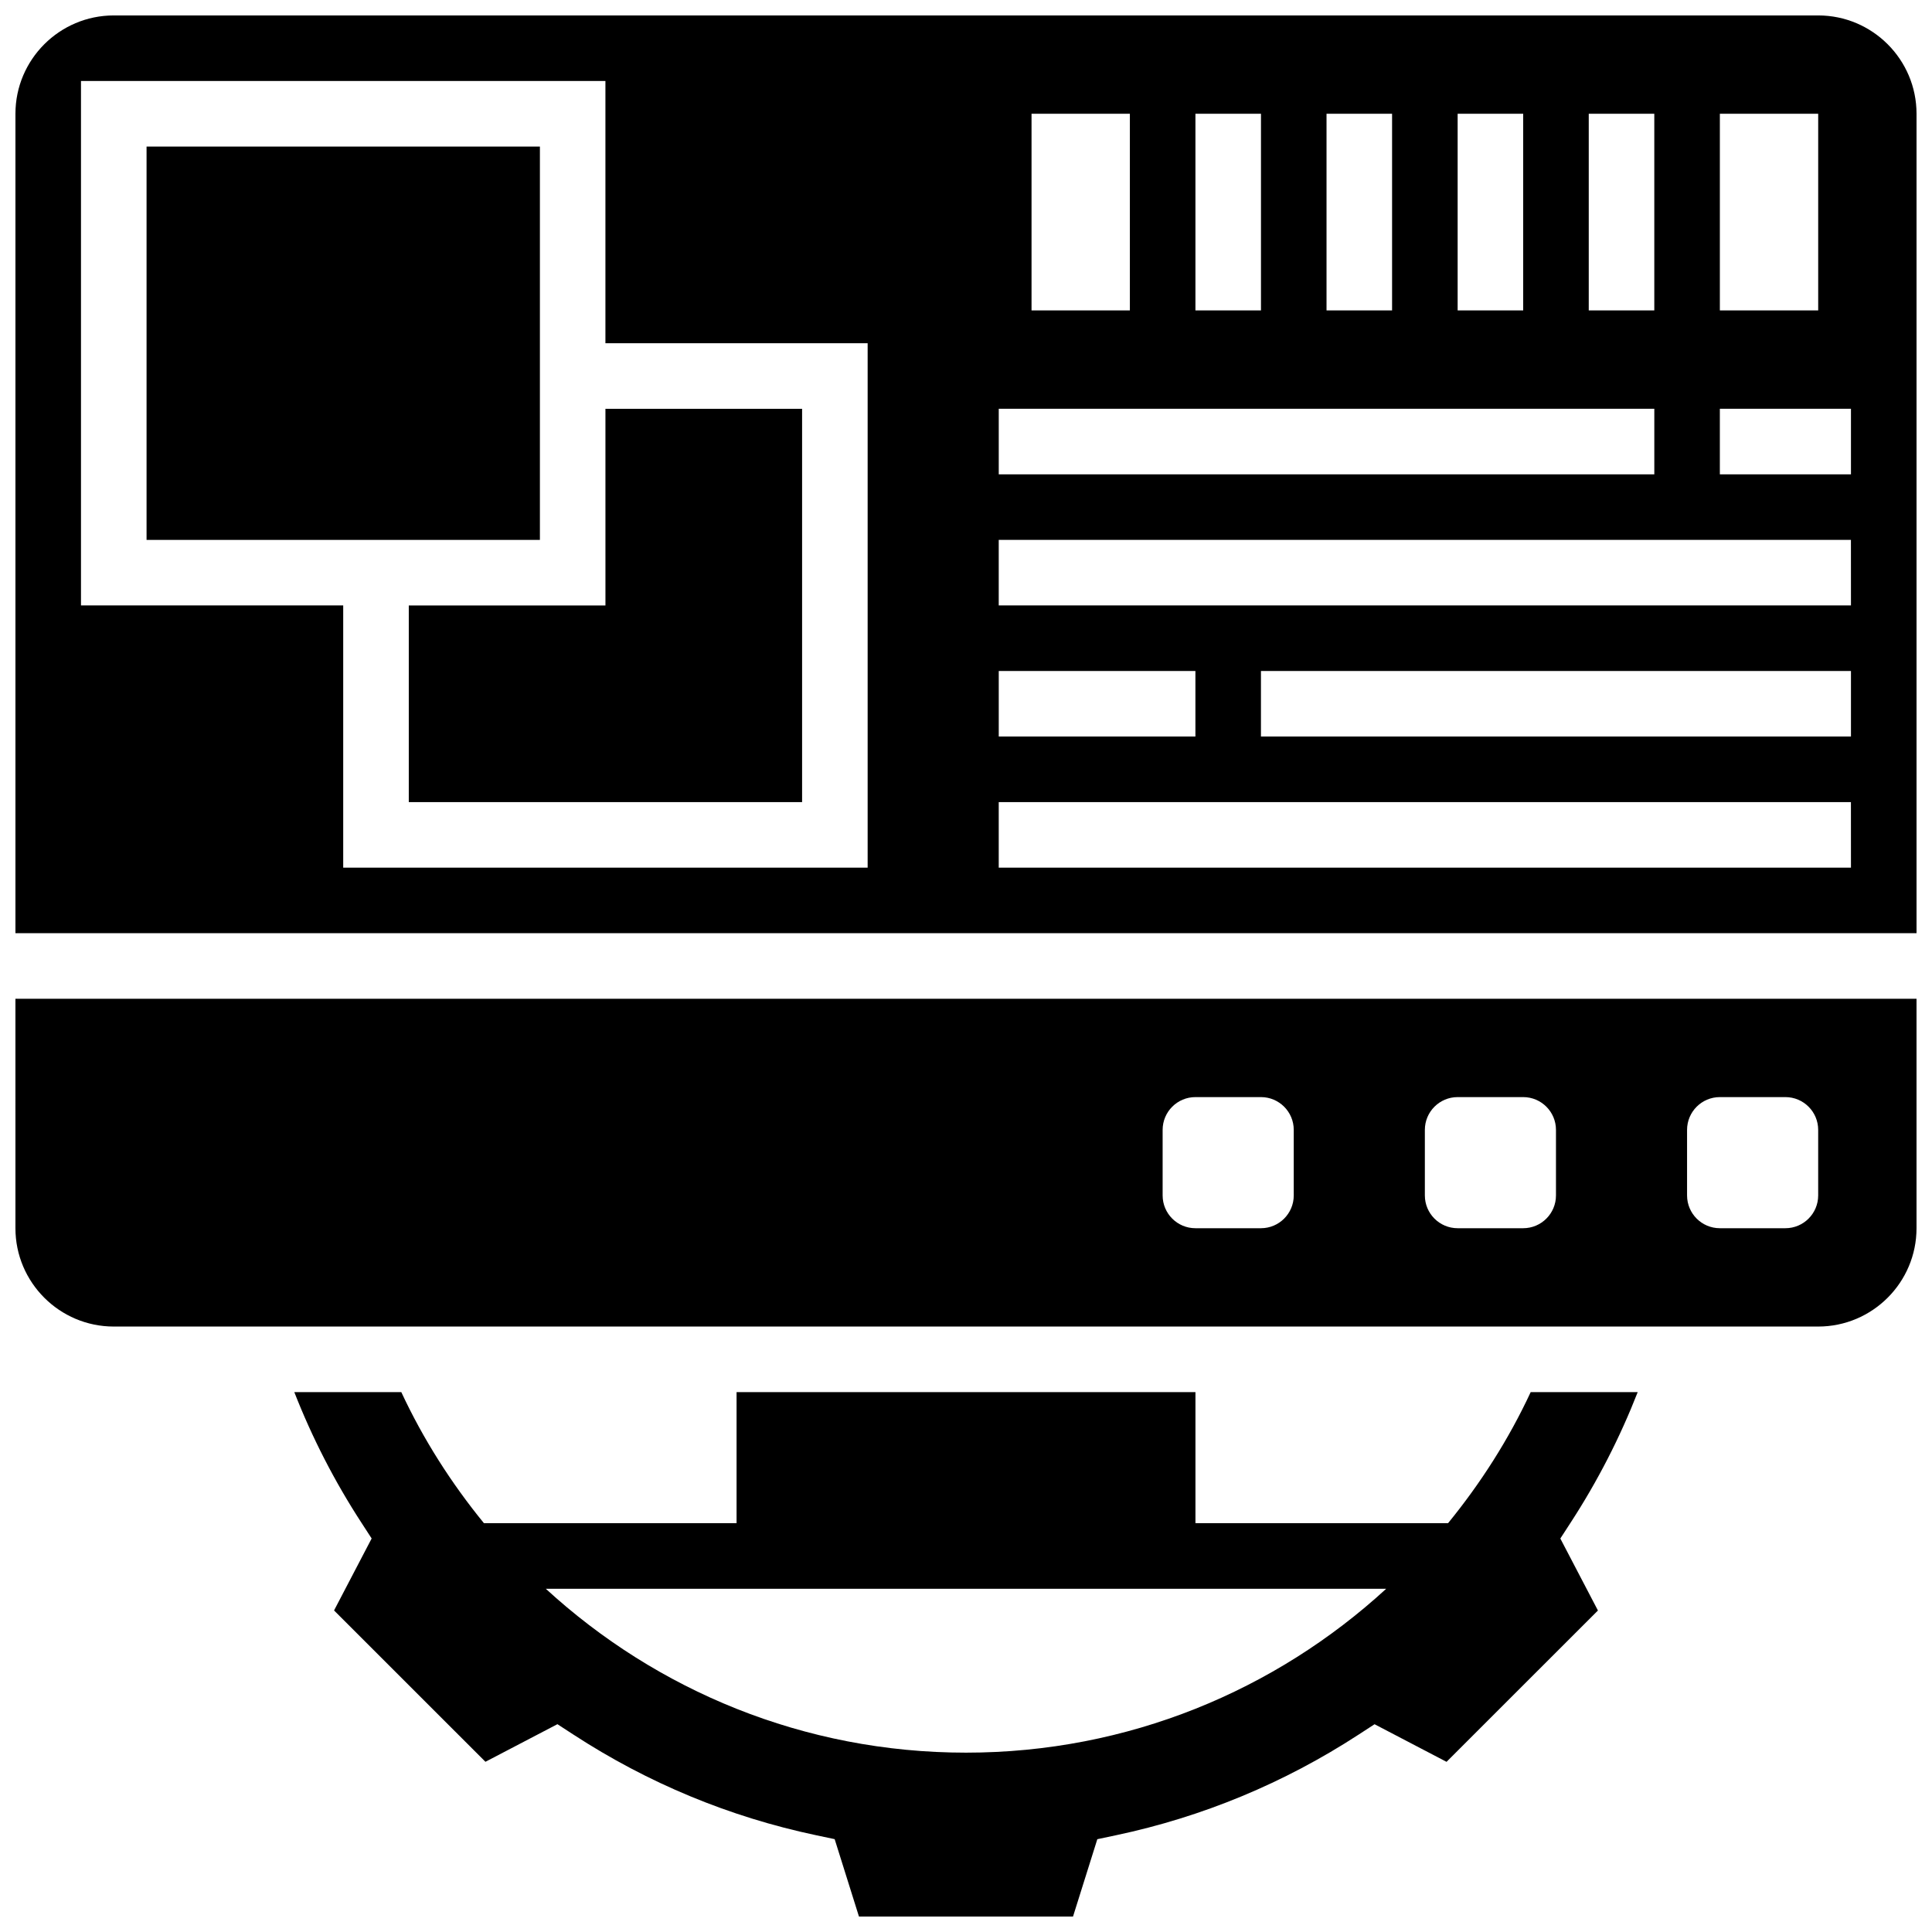
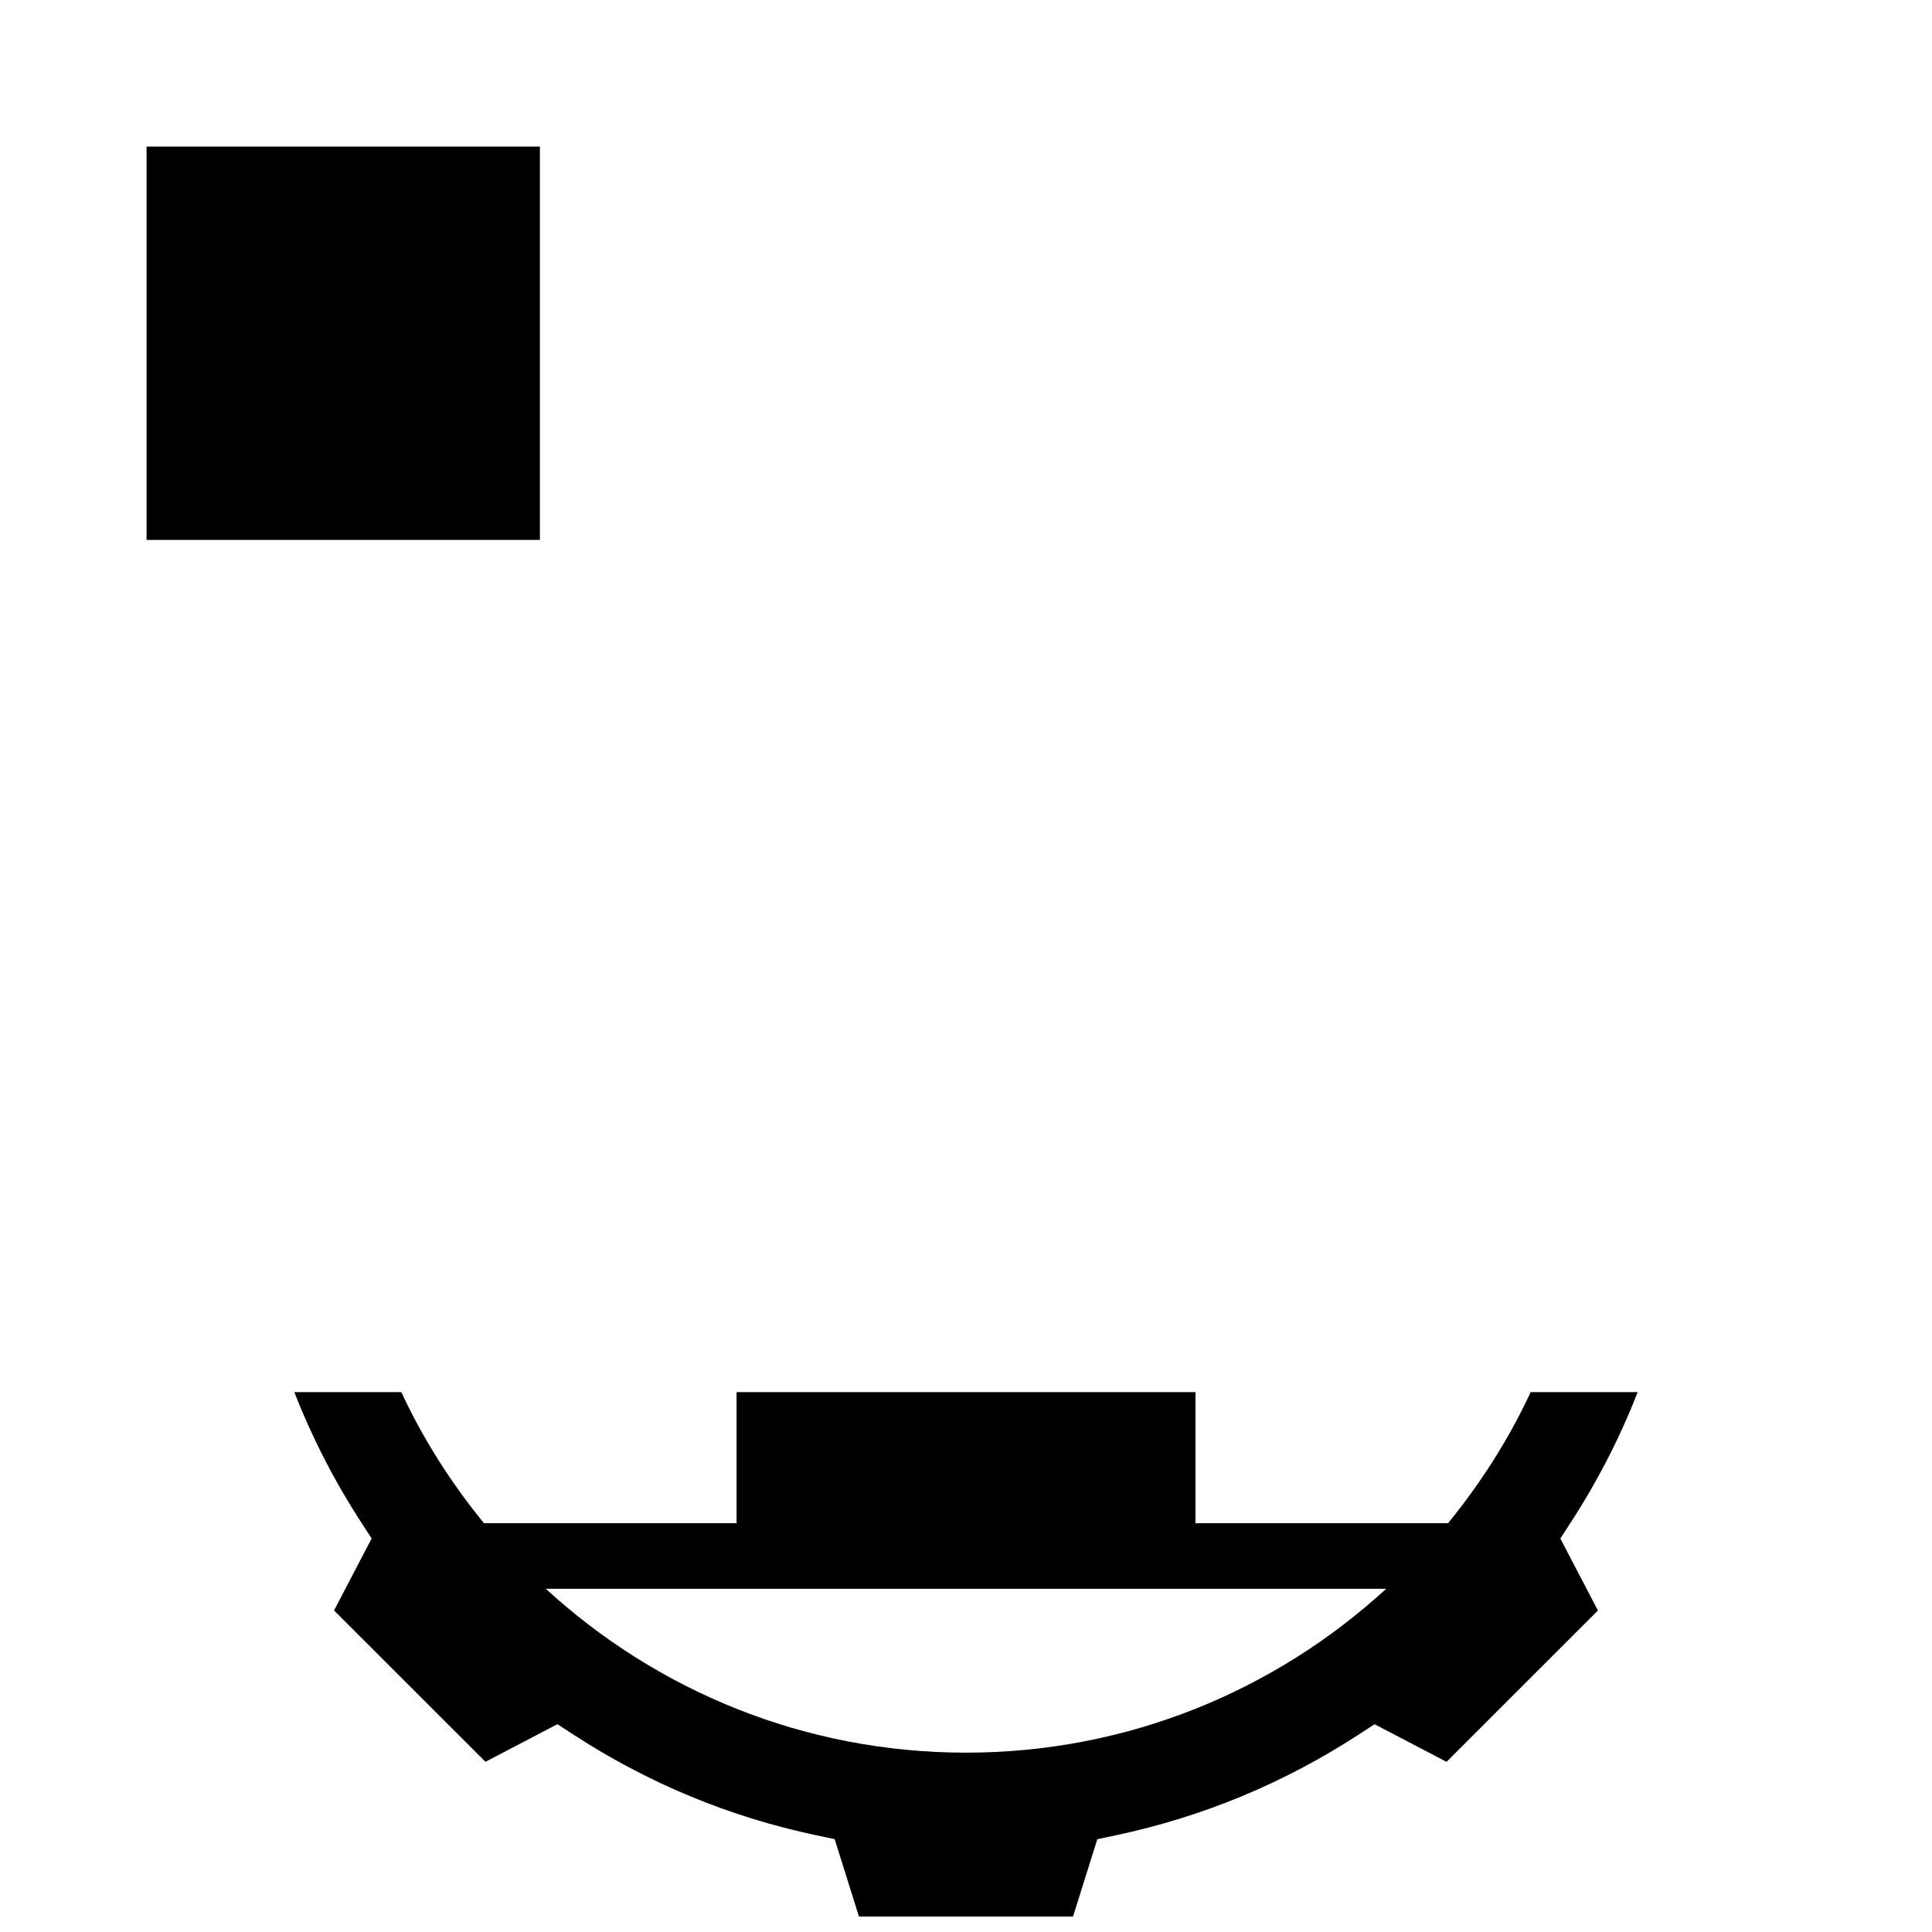
<svg xmlns="http://www.w3.org/2000/svg" width="800px" height="800px" version="1.1" viewBox="144 144 512 512">
  <defs>
    <clipPath id="c">
-       <path d="m148.09 408h503.81v88h-503.81z" />
-     </clipPath>
+       </clipPath>
    <clipPath id="b">
      <path d="m148.09 148.09h503.81v243.91h-503.81z" />
    </clipPath>
    <clipPath id="a">
      <path d="m221 512h358v139.9h-358z" />
    </clipPath>
  </defs>
-   <path d="m304.45 304.45h-52.117v52.117h104.23v-104.23h-52.117z" />
  <g clip-path="url(#c)">
-     <path d="m148.09 469.49c0 14.367 11.691 26.059 26.059 26.059h451.69c14.367 0 26.059-11.691 26.059-26.059v-60.805h-503.81zm443-26.059c0-4.793 3.891-8.688 8.688-8.688h17.371c4.793 0 8.688 3.891 8.688 8.688v17.371c0 4.793-3.891 8.688-8.688 8.688h-17.371c-4.793 0-8.688-3.891-8.688-8.688zm-69.488 0c0-4.793 3.891-8.688 8.688-8.688h17.371c4.793 0 8.688 3.891 8.688 8.688v17.371c0 4.793-3.891 8.688-8.688 8.688h-17.371c-4.793 0-8.688-3.891-8.688-8.688zm-69.492 0c0-4.793 3.891-8.688 8.688-8.688h17.371c4.793 0 8.688 3.891 8.688 8.688v17.371c0 4.793-3.891 8.688-8.688 8.688h-17.371c-4.793 0-8.688-3.891-8.688-8.688z" />
-   </g>
+     </g>
  <path d="m182.84 182.84h104.24v104.24h-104.24z" />
  <g clip-path="url(#b)">
-     <path d="m625.84 148.09h-451.69c-14.367 0-26.059 11.691-26.059 26.059v217.16h503.81v-217.16c0-14.367-11.691-26.059-26.059-26.059zm-26.059 26.059h26.059v52.117h-26.059zm-34.746 0h17.371v52.117h-17.371zm-34.746 0h17.371v52.117h-17.371zm-34.746 0h17.371v52.117h-17.371zm-34.742 0h17.371v52.117h-17.371zm-43.434 0h26.059v52.117h-26.059zm-8.688 78.18h173.73v17.371h-173.73zm0 69.488h52.117v17.371h-52.117zm-34.746 52.117h-138.98v-69.492l-69.492 0.004v-138.98h138.98v69.492h69.492zm260.59 0h-225.85v-17.371h225.84zm0-34.742h-156.36v-17.371h156.36zm0-34.746h-225.85v-17.371h225.84zm0-34.746h-34.746v-17.371h34.746z" />
-   </g>
+     </g>
  <g clip-path="url(#a)">
    <path d="m578.01 512.92h-28.359c-5.828 12.535-13.266 24.156-21.906 34.746h-66.938v-34.746h-121.61v34.746h-66.945c-8.645-10.59-16.07-22.211-21.906-34.746h-28.355c4.707 12.039 10.641 23.617 17.738 34.535l2.762 4.258-9.965 19.074 40.121 40.105 19.074-9.965 4.258 2.769c19.727 12.848 41.348 21.812 64.246 26.648l4.969 1.051 6.438 20.504h56.73l6.438-20.492 4.969-1.051c22.898-4.848 44.52-13.812 64.246-26.648l4.258-2.769 19.074 9.965 40.121-40.105-9.965-19.074 2.762-4.258c7.106-10.93 13.039-22.508 17.746-34.547zm-178.01 95.551c-42.973 0-82.016-16.504-111.36-43.434h222.72c-29.344 26.93-68.391 43.434-111.36 43.434z" />
  </g>
</svg>